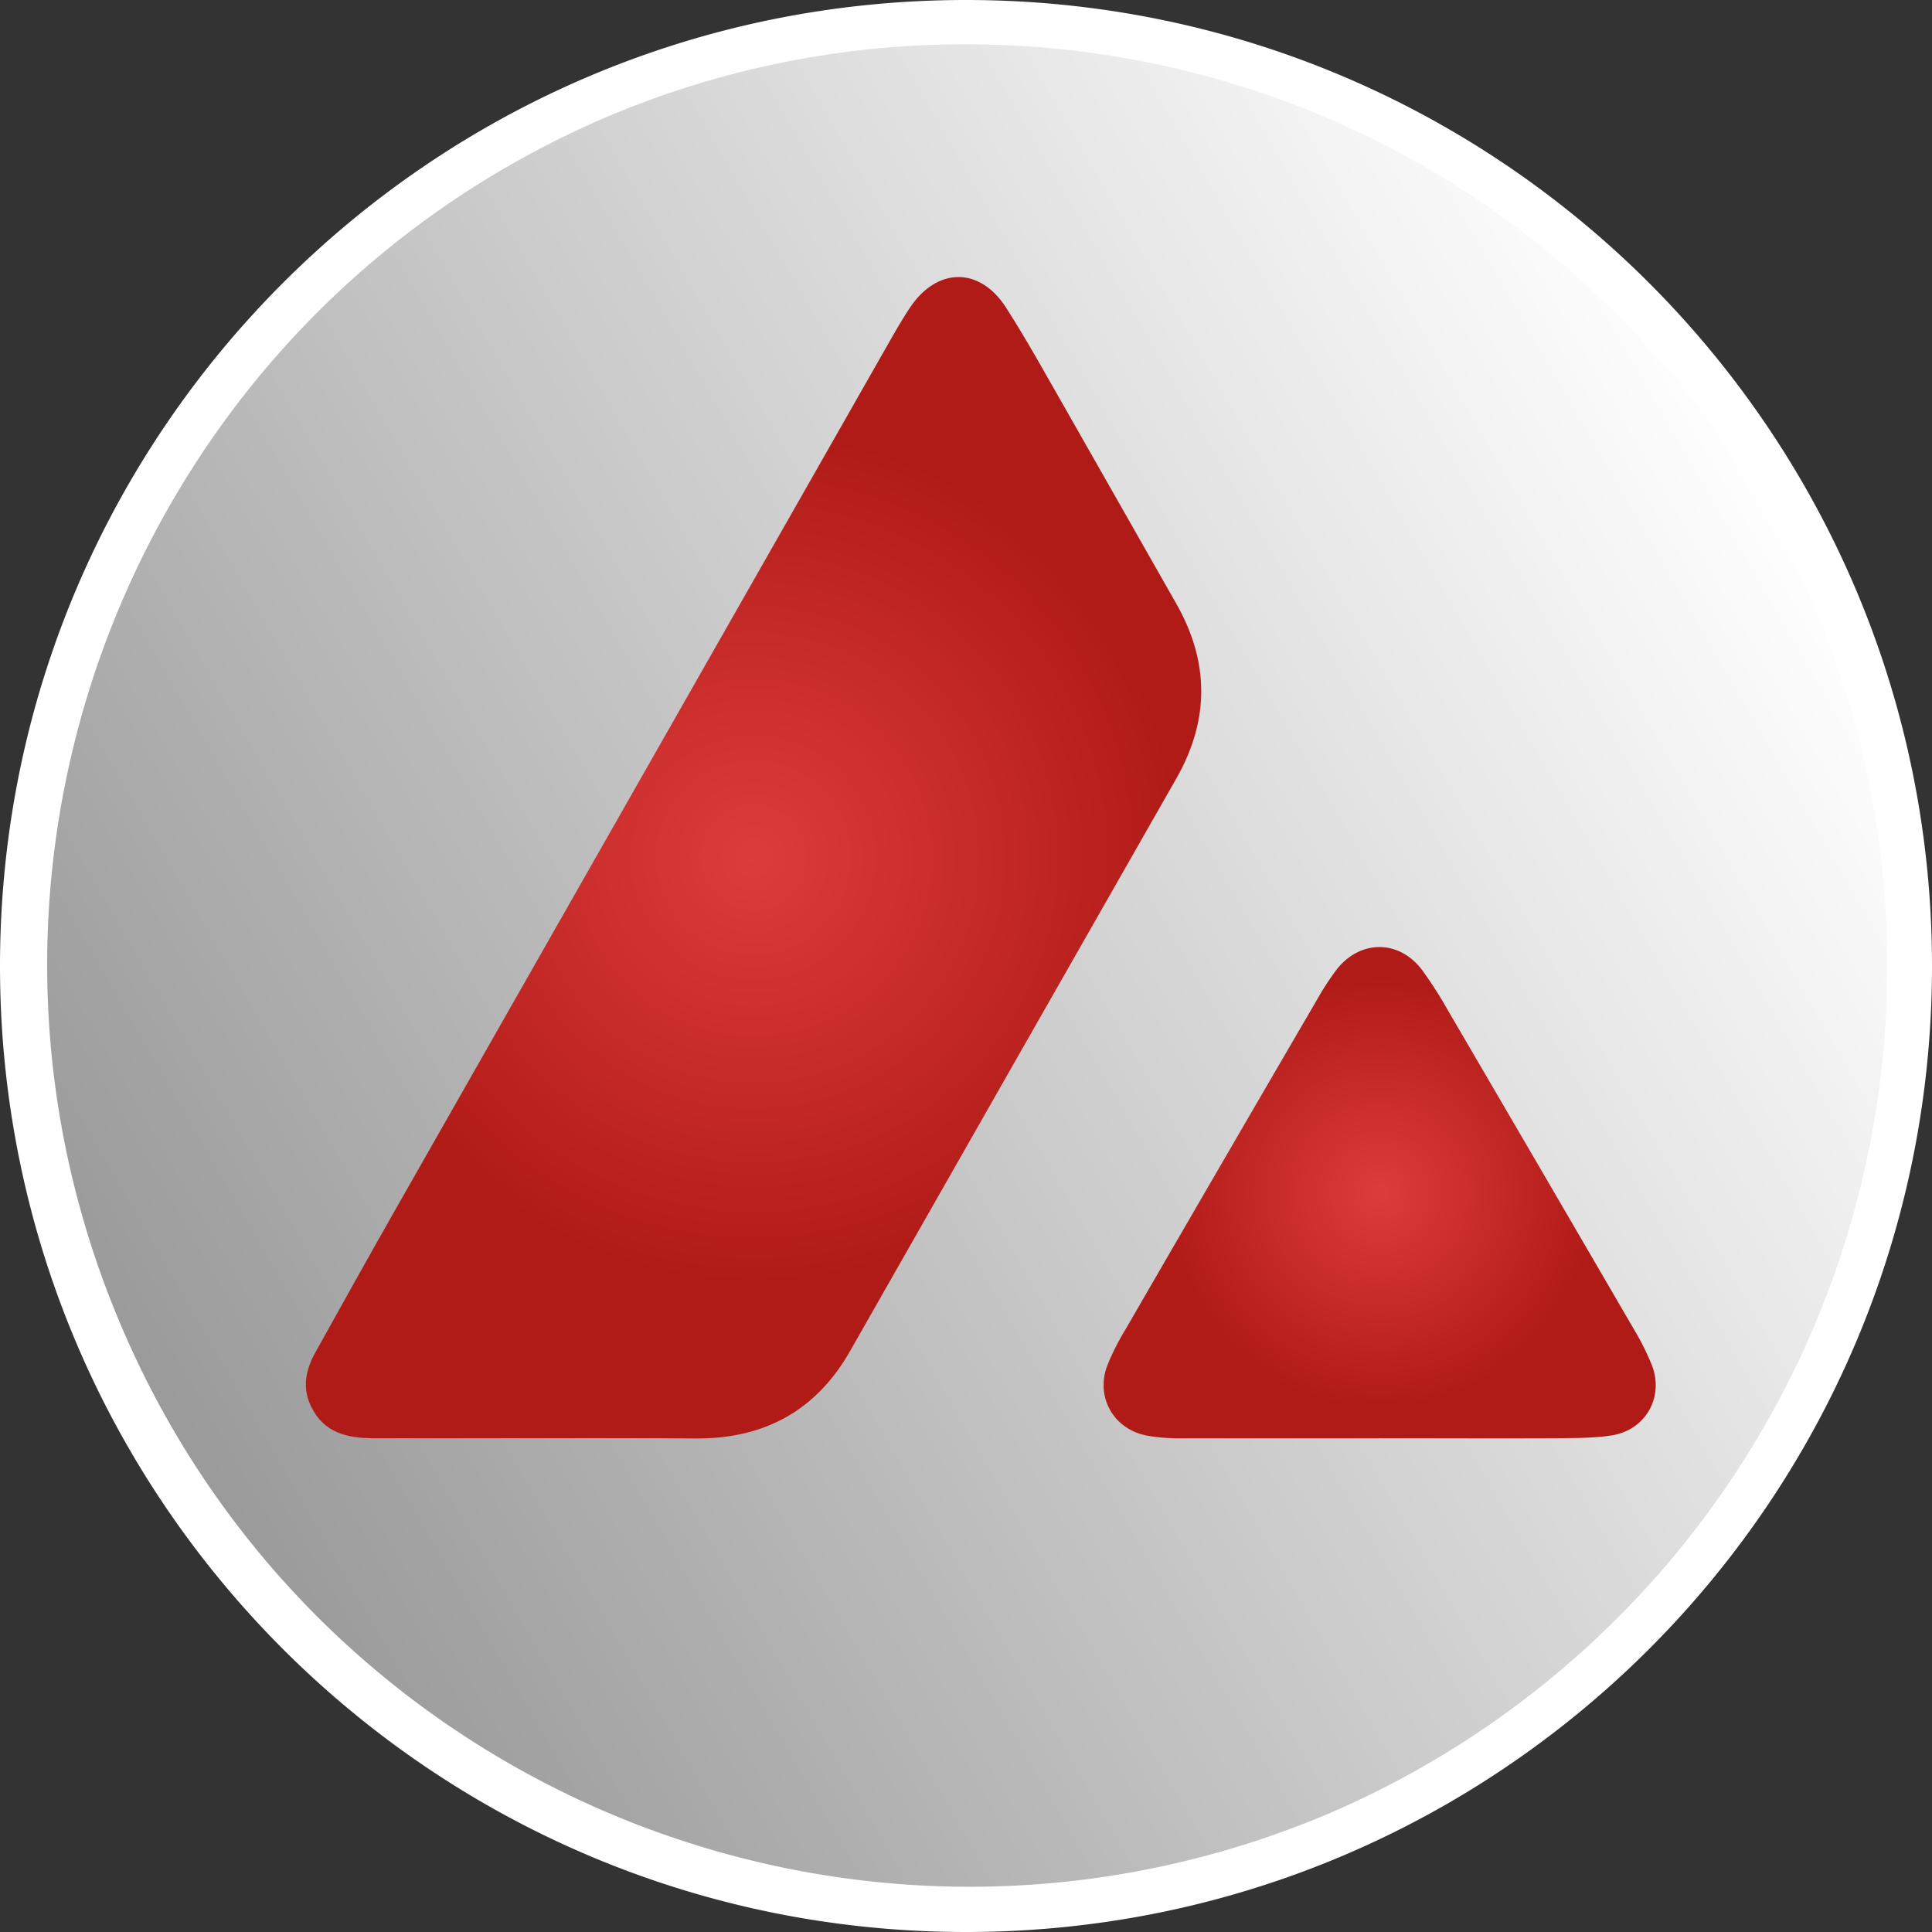
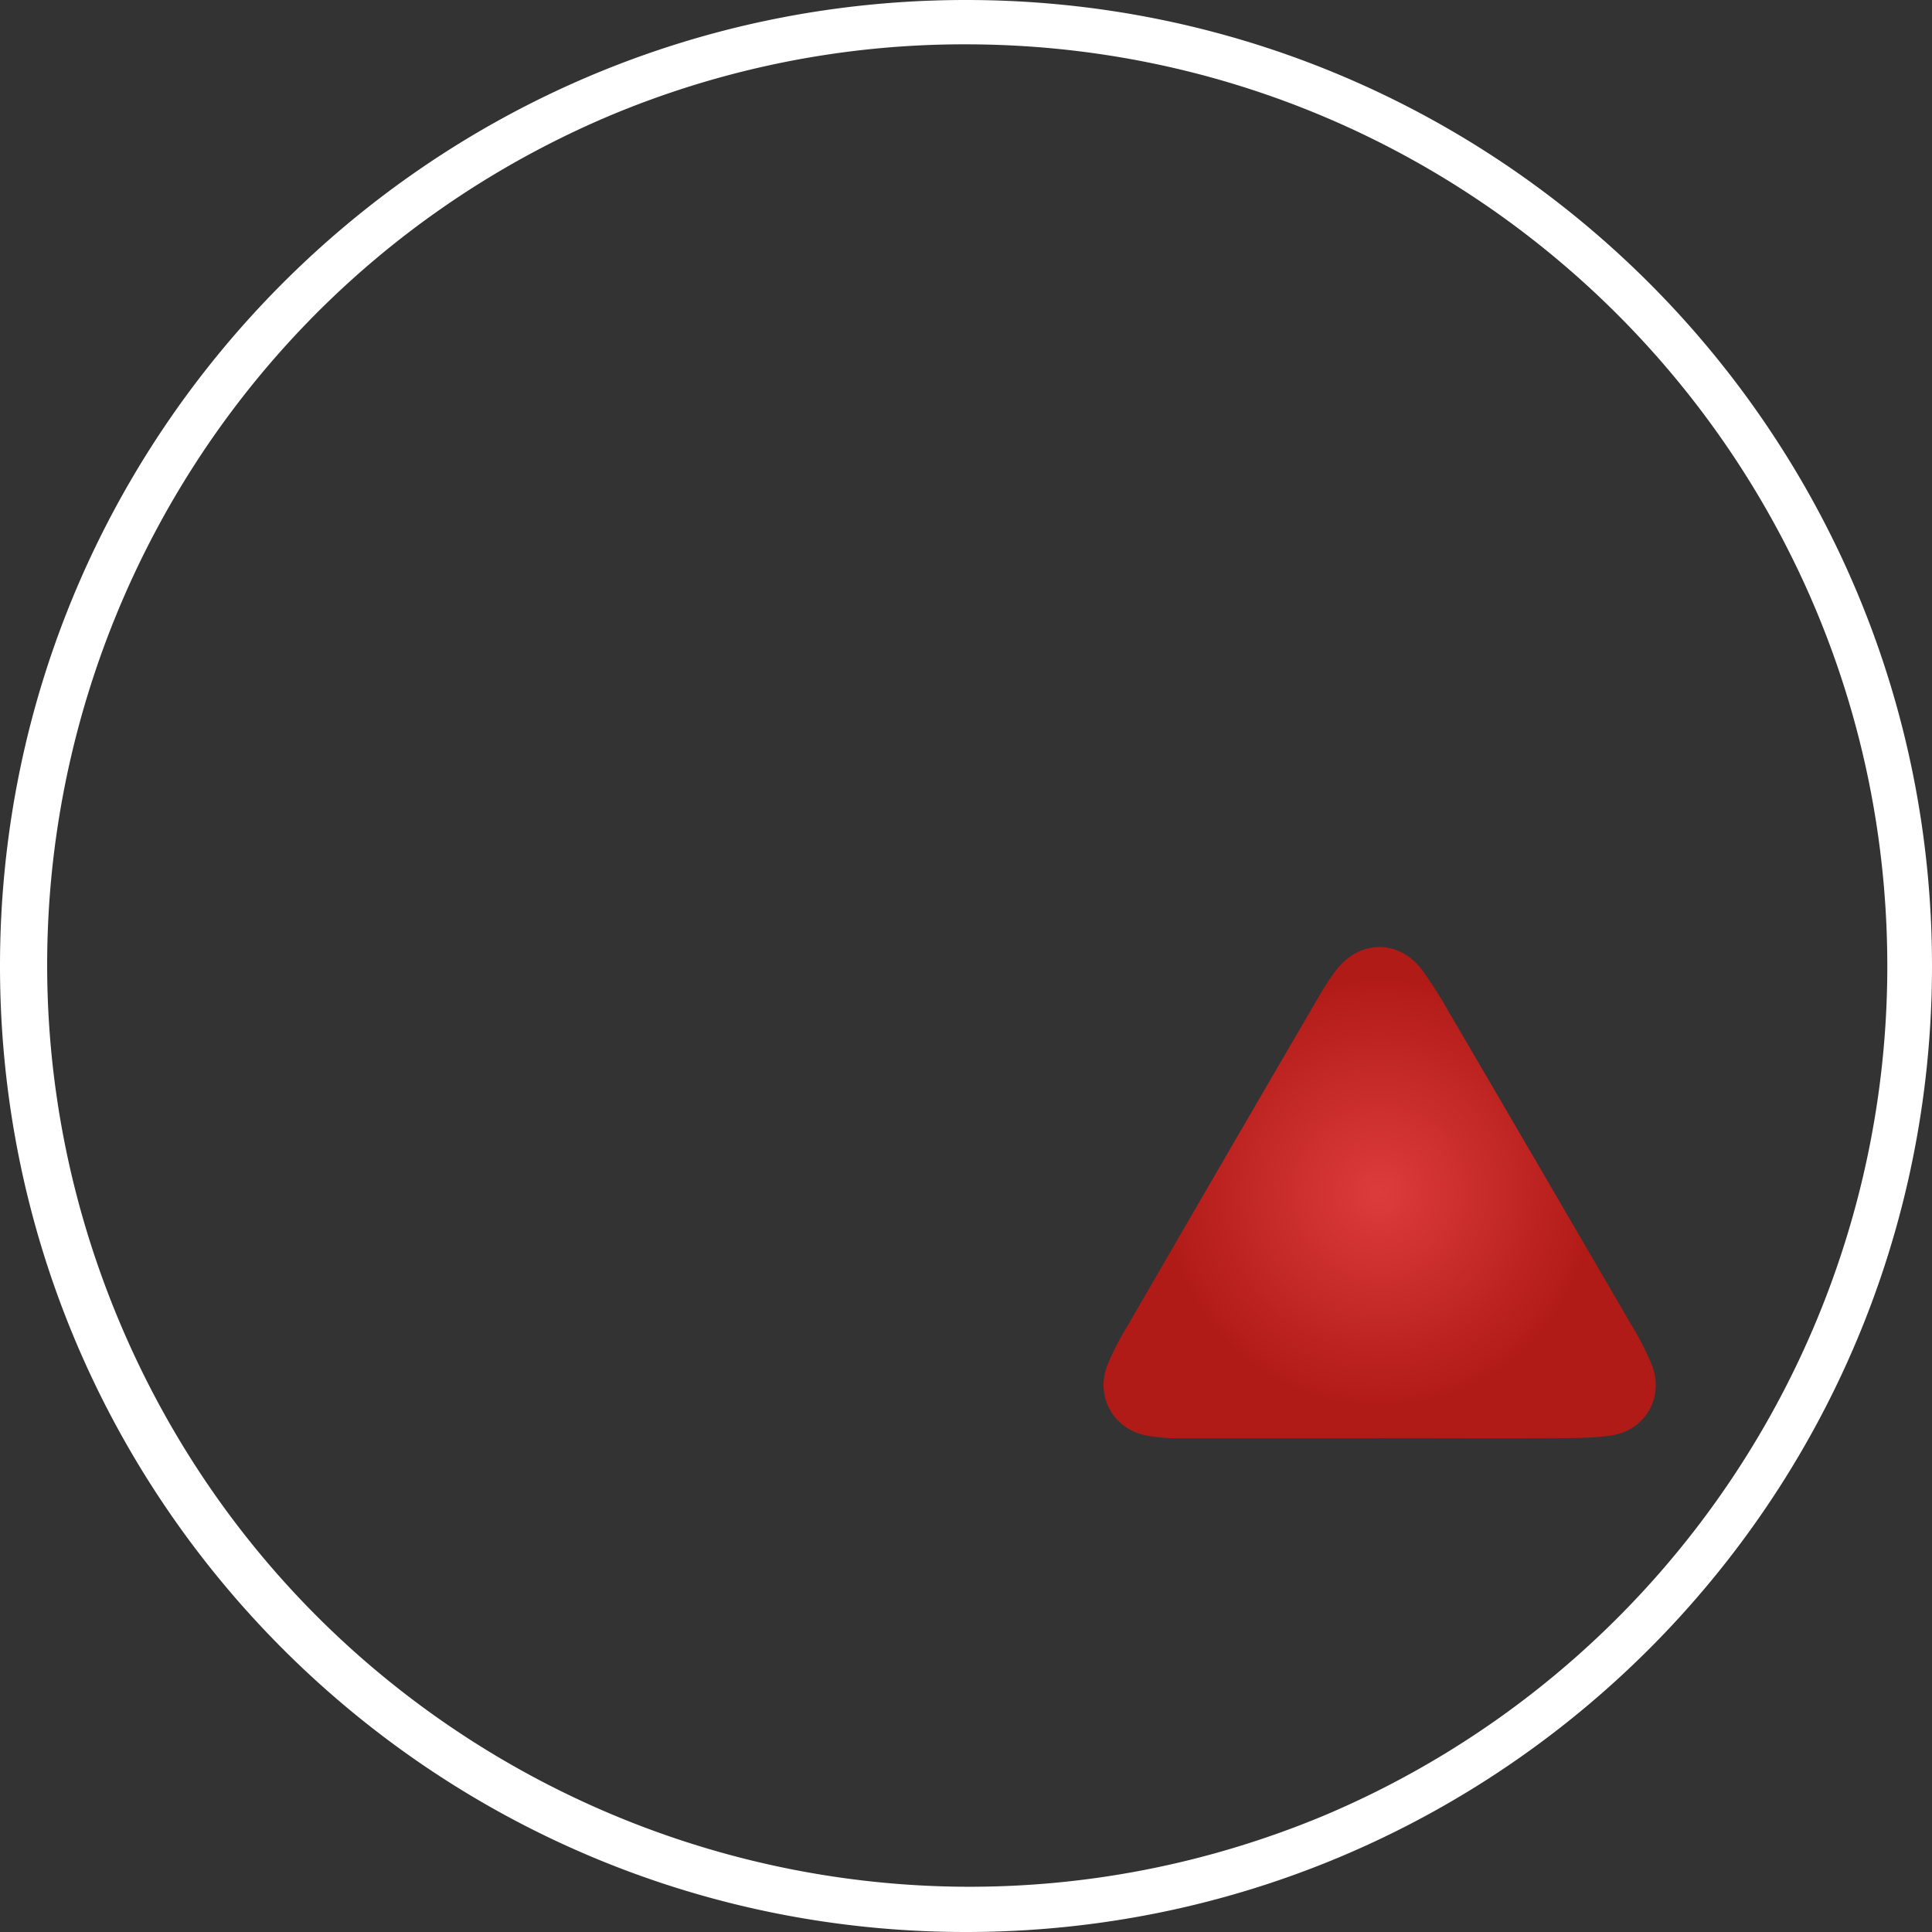
<svg xmlns="http://www.w3.org/2000/svg" xmlns:xlink="http://www.w3.org/1999/xlink" viewBox="0 0 741 741">
  <rect x="0" y="0" width="741" height="741" fill="#333333" stroke="none" />
  <defs>
    <style>.cls-1{fill:url(#linear-gradient);}.cls-2{fill:#fff;}.cls-3{fill:url(#New_Gradient_Swatch_1);}.cls-4{fill:url(#New_Gradient_Swatch_1-2);}</style>
    <linearGradient id="linear-gradient" x1="120.07" y1="4100.35" x2="-507.09" y2="3738.27" gradientTransform="matrix(1, 0, 0, -1, 564, 4289.8)" gradientUnits="userSpaceOnUse">
      <stop offset="0" stop-color="#fff" />
      <stop offset="1" stop-color="#999" />
    </linearGradient>
    <radialGradient id="New_Gradient_Swatch_1" cx="289.01" cy="3572.44" r="198.86" gradientTransform="matrix(1, 0, 0, -1, 0, 3901.42)" gradientUnits="userSpaceOnUse">
      <stop offset="0" stop-color="#dd3c3c" />
      <stop offset="0.82" stop-color="#b11b17" />
      <stop offset="1" stop-color="#b11b17" />
    </radialGradient>
    <radialGradient id="New_Gradient_Swatch_1-2" cx="529.15" cy="3443.98" r="100.22" xlink:href="#New_Gradient_Swatch_1" />
  </defs>
  <g id="Layer_2" data-name="Layer 2">
    <g id="Layer_1-2" data-name="Layer 1">
      <g id="Layer_2-2" data-name="Layer 2">
        <g id="Layer_1-2-2" data-name="Layer 1-2">
          <g id="Layer_2-2-2" data-name="Layer 2-2">
            <g id="Layer_1-2-2-2" data-name="Layer 1-2-2">
              <g id="Layer_2-2-2-2" data-name="Layer 2-2-2">
                <g id="Layer_1-2-2-2-2" data-name="Layer 1-2-2-2">
-                   <path class="cls-1" d="M370.5,732.5c-200-.13-362-162.36-361.86-362.34a362.13,362.13,0,0,1,221-333.22c184.47-77.23,396.62,9.71,473.84,194.18,76.88,183.63-8.9,394.89-192,472.94A359.89,359.89,0,0,1,370.5,732.5Z" />
                  <path class="cls-2" d="M370.5,17c195.29.13,353.5,158.56,353.36,353.84A353.61,353.61,0,0,1,508.09,696.23c-180.19,75.28-387.3-9.77-462.58-190C-29.36,327.08,54.31,121,232.91,44.77A351.17,351.17,0,0,1,370.5,17m0-17C165.88,0,0,165.88,0,370.5S165.88,741,370.5,741,741,575.12,741,370.5,575.12,0,370.5,0Z" />
                </g>
              </g>
            </g>
          </g>
        </g>
      </g>
      <g id="Layer_2-3" data-name="Layer 2-3">
        <g id="Layer_1-2-3" data-name="Layer 1-2-3">
-           <path class="cls-3" d="M207.1,551.62c-21.33,0-42.67.06-64,0-9.8-.06-18.75-1.93-23.7-12-3.67-7.39-2.13-14.3,1.6-21,10.37-18.64,20.75-37.28,31.3-55.83q94.6-166.3,189.29-332.54c2.38-4.19,4.81-8.37,7.48-12.36,10.4-15.44,26.7-15.62,36.8.1,8.18,12.73,15.44,26.05,23,39.2,14.11,24.7,28.09,49.48,42.2,74.19,12.85,22.48,12.89,44.87,0,67.38Q388.52,408.44,326,518.25c-13,22.86-32.95,33.59-59,33.47C247,551.53,227.06,551.62,207.1,551.62Z" />
          <path class="cls-4" d="M528.73,551.64H451.66a68.45,68.45,0,0,1-11.62-1c-12.88-2.34-20-14.78-15.32-27a98.1,98.1,0,0,1,7.15-14.09q36.57-63.21,73.31-126.22a108.62,108.62,0,0,1,7.11-11c9-12,24.25-12.17,33.18-.25a164.83,164.83,0,0,1,10,15.66q35.61,60.9,71.08,121.89a97.47,97.47,0,0,1,7.07,14.12c4.64,12.23-2.54,24.77-15.52,26.79-6.53,1-13.24,1-19.87,1.07-23.17.11-46.33,0-69.49,0Z" />
        </g>
      </g>
    </g>
  </g>
</svg>